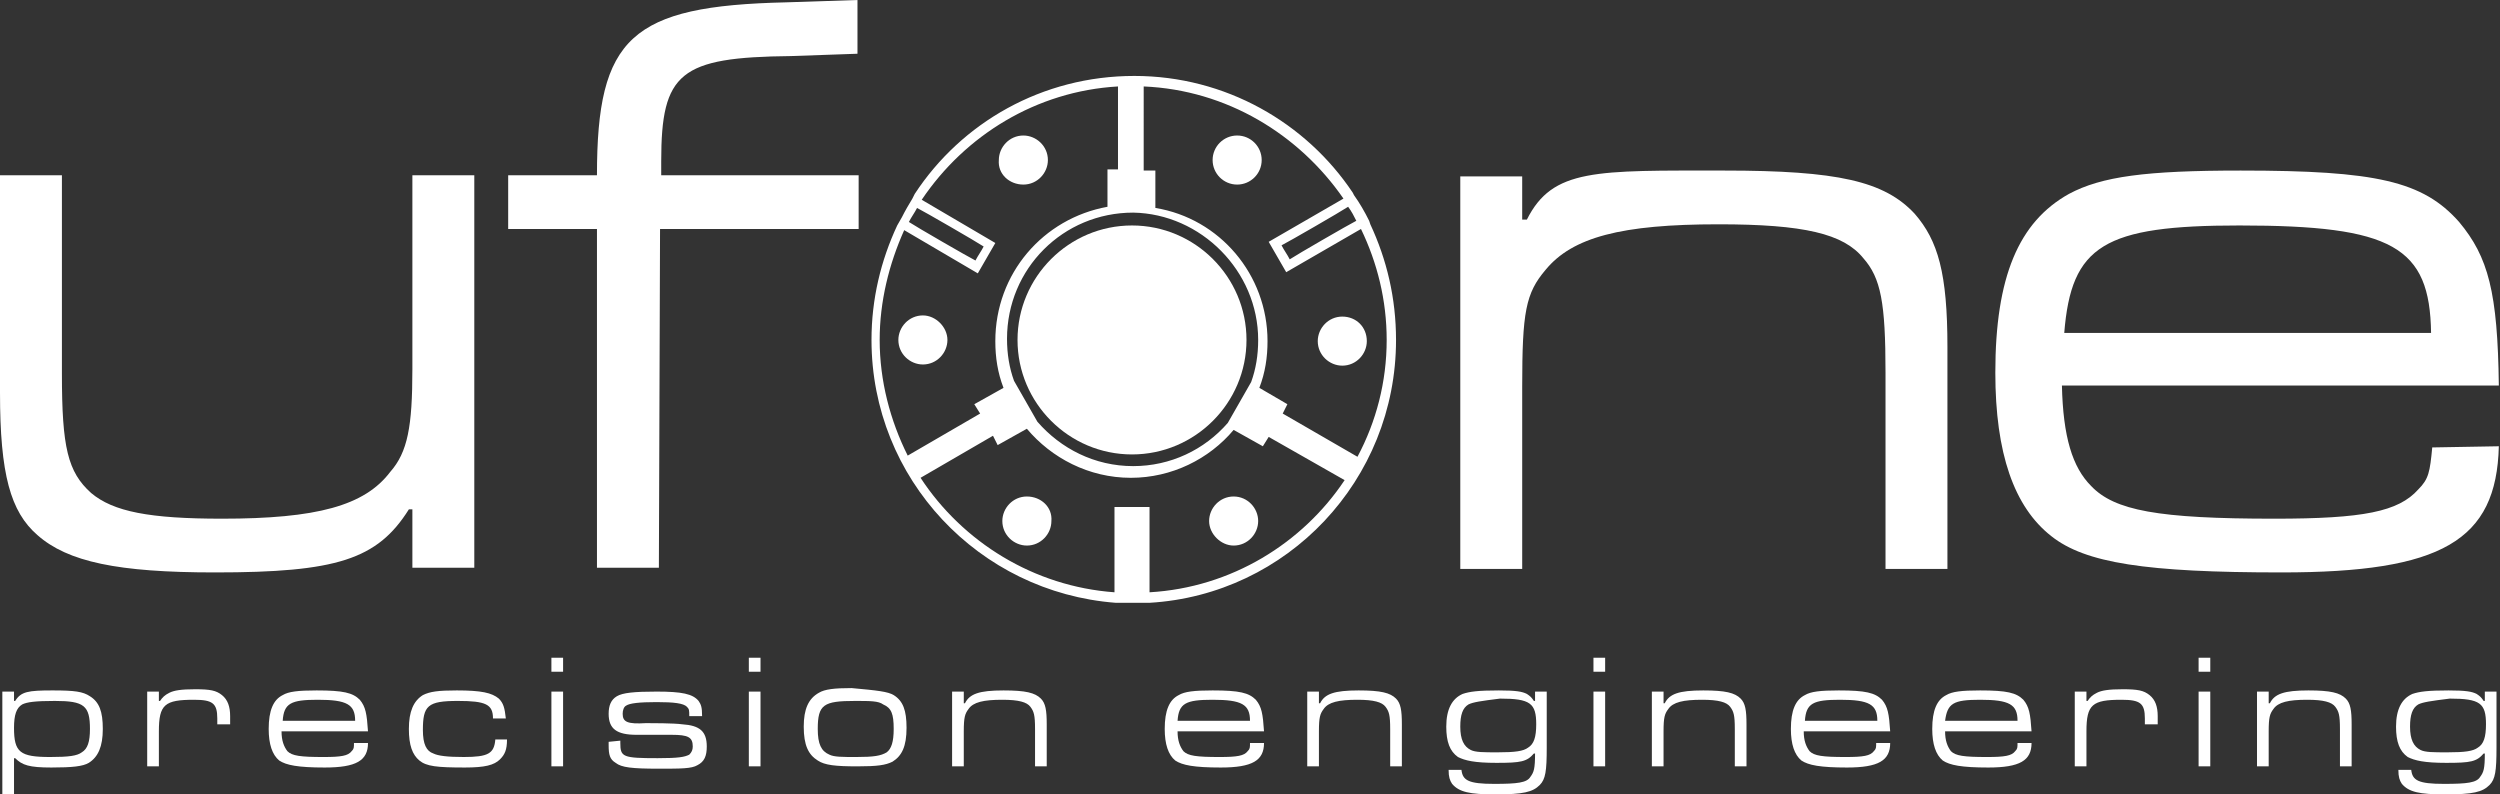
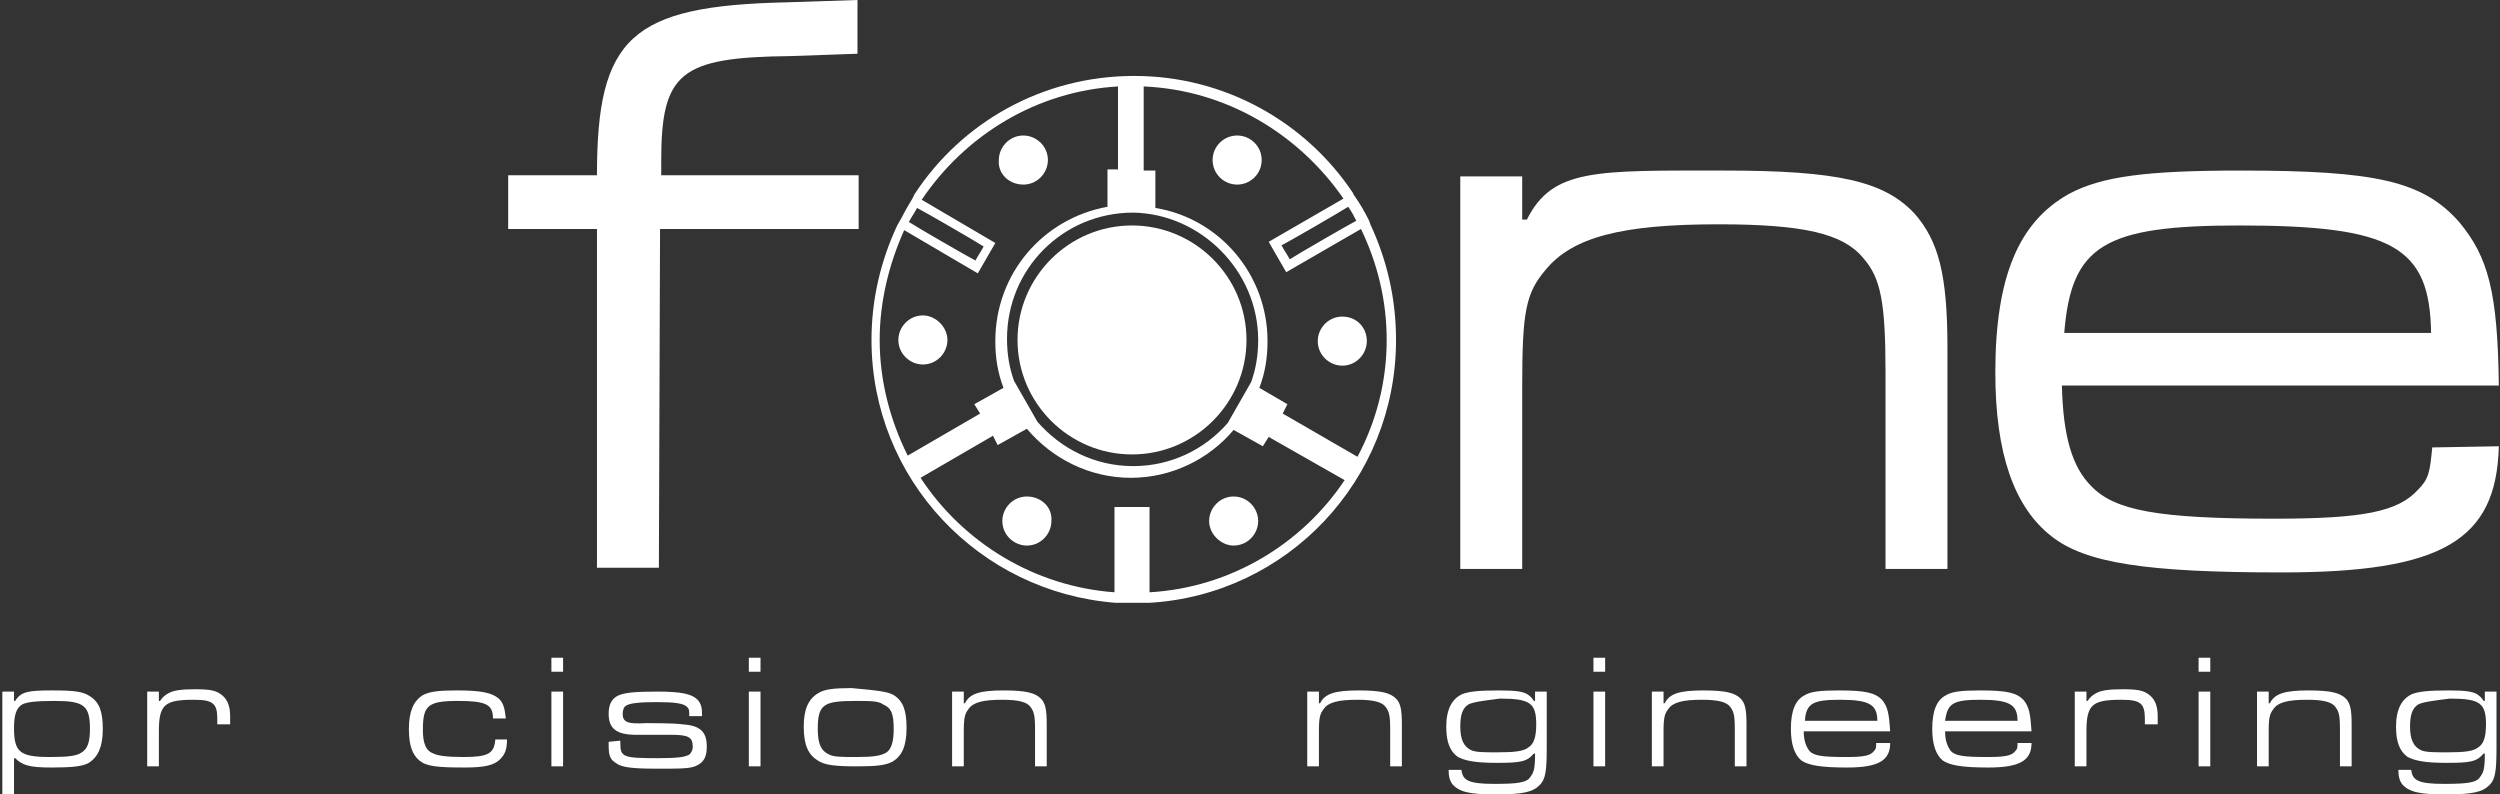
<svg xmlns="http://www.w3.org/2000/svg" version="1.1" id="Layer_1" x="0px" y="0px" viewBox="0 0 214 68" style="enable-background:new 0 0 214 68;" xml:space="preserve">
  <rect x="0" y="0" width="214" height="68" fill="#333333" stroke="none" />
  <style type="text/css">
	.st0{fill:#FFFFFF;}
</style>
  <g>
    <g>
-       <path class="st0" d="M5.3,15v17c0,6.3,0.5,8.4,2.5,10.2c1.9,1.6,5,2.2,11.2,2.2c8.1,0,12.2-1.1,14.4-4c1.5-1.7,1.9-3.9,1.9-8.8V15    h5.3v33.6h-5.3v-5H35c-2.7,4.3-6.2,5.4-16.6,5.4c-8.3,0-12.6-0.9-15.2-3.2C0.9,43.8,0,40.6,0,33.6V15H5.3z" />
      <path class="st0" d="M213.9,38.2C213.7,46.3,209,49,195.3,49c-11.6,0-16.8-0.8-19.7-3.1c-3.2-2.5-4.8-7.1-4.8-14    c0-8.2,2-12.9,6.3-15.3c2.8-1.5,6.6-2,14.7-2c11.6,0,15.6,0.9,18.7,4.4c2.5,3,3.3,6,3.4,14h-37.4c0.1,4.4,0.9,7,2.5,8.6    c2,2.1,5.7,2.8,15.7,2.8c7.6,0,10.6-0.6,12.3-2.5c0.9-0.9,1-1.5,1.2-3.6L213.9,38.2L213.9,38.2z M208.1,28.5    c-0.1-7.4-3.3-9.2-16.4-9.2c-11.6,0-14.4,1.7-15,9.2H208.1z" />
    </g>
    <g>
      <path class="st0" d="M56.4,48.6h-5.3v-29h-7.6V15h7.6C51.1,3.2,54,0.5,67.3,0.2L73.4,0v4.6l-5.7,0.2c-9.5,0.1-11.1,1.4-11.1,9    l0,1.2h16.9v4.6h-17" />
      <path class="st0" d="M130.3,15.1v1v0.4v2.3h0.4c2.2-4.4,5.9-4.2,16.9-4.2c9.7,0,13.7,0.9,16.3,3.7c2,2.3,2.8,5.1,2.8,11.4v19h-5.3    V31.9c0-6-0.4-8.1-1.9-9.8c-1.7-2.1-5.1-2.9-12.4-2.9c-8.3,0-12.5,1.1-14.8,3.9c-1.7,2-2,3.6-2,10v15.6H125V15.1" />
    </g>
    <g>
      <path class="st0" d="M0.2,59.2h1V60h0.1c0.5-0.8,1.1-0.9,3.2-0.9c1.9,0,2.6,0.1,3.2,0.5c0.8,0.5,1.1,1.3,1.1,2.8s-0.4,2.4-1.2,2.9    c-0.5,0.3-1.4,0.4-3.2,0.4c-1.9,0-2.5-0.2-3.1-0.8H1.2V68h-1L0.2,59.2z M1.9,60.3c-0.5,0.3-0.7,0.9-0.7,2c0,2.1,0.5,2.5,3.1,2.5    c1.6,0,2.3-0.1,2.7-0.4c0.5-0.3,0.7-0.9,0.7-2c0-2-0.5-2.4-3-2.4C3,60,2.3,60.1,1.9,60.3z" />
      <path class="st0" d="M13.6,59.2V60h0.1c0.2-0.3,0.4-0.5,0.8-0.7c0.4-0.2,1-0.3,2.2-0.3c1.3,0,1.8,0.1,2.3,0.5s0.7,1,0.7,1.8V62    h-1.1v-0.5c0-1.3-0.4-1.6-2-1.6c-2.5,0-3,0.4-3,2.7v3h-1v-6.4L13.6,59.2L13.6,59.2z" />
-       <path class="st0" d="M31.5,63.6c0,1.5-1,2.1-3.7,2.1c-2.3,0-3.3-0.2-3.9-0.6c-0.6-0.5-0.9-1.4-0.9-2.7c0-1.6,0.4-2.5,1.2-2.9    c0.5-0.3,1.3-0.4,2.9-0.4c2.3,0,3.1,0.2,3.7,0.8c0.5,0.6,0.6,1.2,0.7,2.7h-7.4c0,0.8,0.2,1.3,0.5,1.7c0.4,0.4,1.1,0.5,3.1,0.5    c1.5,0,2.1-0.1,2.4-0.5c0.2-0.2,0.2-0.3,0.2-0.7C30.3,63.6,31.5,63.6,31.5,63.6z M30.4,61.7c0-1.4-0.7-1.8-3.2-1.8    c-2.3,0-2.9,0.3-3,1.8H30.4z" />
      <path class="st0" d="M43.4,63.3c0,0.9-0.2,1.3-0.6,1.7c-0.5,0.5-1.3,0.7-3,0.7c-2.4,0-3.3-0.1-3.9-0.6c-0.6-0.5-0.9-1.3-0.9-2.7    c0-1.5,0.4-2.4,1.2-2.9c0.6-0.3,1.3-0.4,2.9-0.4c2.1,0,3,0.2,3.6,0.7c0.4,0.4,0.5,0.8,0.6,1.7h-1.1c0-1.2-0.6-1.5-3-1.5    c-2.6,0-3,0.4-3,2.5c0,1.2,0.3,1.8,0.9,2c0.4,0.2,1.2,0.3,2.6,0.3c2.1,0,2.6-0.3,2.7-1.5L43.4,63.3L43.4,63.3z" />
      <path class="st0" d="M48.2,56.3v1.2h-1v-1.2H48.2z M48.2,59.2v6.4h-1v-6.4C47.2,59.2,48.2,59.2,48.2,59.2z" />
      <path class="st0" d="M53.1,63.4v0.2c0,1.2,0.2,1.3,3.2,1.3c1.8,0,2.3-0.1,2.7-0.3c0.2-0.2,0.3-0.4,0.3-0.7c0-0.8-0.4-1-1.8-1    c-0.3,0-0.5,0-3,0c-1.7,0-2.4-0.5-2.4-1.8c0-0.7,0.2-1.2,0.7-1.5s1.5-0.4,3.4-0.4c2.2,0,3.1,0.2,3.6,0.8c0.2,0.3,0.3,0.5,0.3,1.3    H59c0-0.5,0-0.6-0.2-0.8c-0.3-0.3-1.1-0.4-2.6-0.4s-2.3,0.1-2.6,0.3c-0.2,0.1-0.3,0.4-0.3,0.7c0,0.7,0.4,0.9,2,0.8    c0.4,0,2.4,0,3.1,0.1c1.5,0.1,2.1,0.6,2.1,1.9c0,0.8-0.2,1.3-0.8,1.6c-0.5,0.3-1.4,0.3-3.3,0.3c-2.3,0-3.2-0.1-3.7-0.5    c-0.5-0.3-0.6-0.7-0.6-1.5v-0.3L53.1,63.4L53.1,63.4z" />
      <path class="st0" d="M65.1,56.3v1.2h-1v-1.2H65.1z M65.1,59.2v6.4h-1v-6.4C64.1,59.2,65.1,59.2,65.1,59.2z" />
      <path class="st0" d="M76.5,59.5c0.8,0.5,1.1,1.3,1.1,2.8c0,1.6-0.4,2.4-1.2,2.9c-0.6,0.3-1.3,0.4-3,0.4c-1.9,0-2.8-0.1-3.4-0.5    c-0.8-0.5-1.2-1.3-1.2-2.9c0-1.5,0.4-2.4,1.3-2.9c0.5-0.3,1.3-0.4,2.8-0.4C75.1,59.1,76,59.2,76.5,59.5z M70,62.4    c0,1.3,0.3,1.9,1,2.2c0.4,0.2,1.1,0.2,2.3,0.2c1.5,0,2.1-0.1,2.6-0.4c0.4-0.3,0.6-0.9,0.6-2c0-1.3-0.2-1.8-0.9-2.1    C75.2,60,74.5,60,73.2,60C70.5,60,70,60.3,70,62.4z" />
      <path class="st0" d="M82.5,59.2v1h0.1c0.4-0.8,1.2-1.1,3.3-1.1c1.9,0,2.7,0.2,3.2,0.7c0.4,0.4,0.5,1,0.5,2.2v3.6h-1v-3.2    c0-1.2-0.1-1.5-0.4-1.9s-1-0.6-2.4-0.6c-1.6,0-2.5,0.2-2.9,0.8c-0.3,0.4-0.4,0.7-0.4,1.9v3h-1v-6.4L82.5,59.2L82.5,59.2z" />
-       <path class="st0" d="M108.2,63.6c0,1.5-1,2.1-3.7,2.1c-2.3,0-3.3-0.2-3.9-0.6c-0.6-0.5-0.9-1.4-0.9-2.7c0-1.6,0.4-2.5,1.2-2.9    c0.5-0.3,1.3-0.4,2.9-0.4c2.3,0,3.1,0.2,3.7,0.8c0.5,0.6,0.6,1.2,0.7,2.7h-7.4c0,0.8,0.2,1.3,0.5,1.7c0.4,0.4,1.1,0.5,3.1,0.5    c1.5,0,2.1-0.1,2.4-0.5c0.2-0.2,0.2-0.3,0.2-0.7C107,63.6,108.2,63.6,108.2,63.6z M107,61.7c0-1.4-0.7-1.8-3.2-1.8    c-2.3,0-2.9,0.3-3,1.8H107z" />
      <path class="st0" d="M112.9,59.2v1h0.1c0.4-0.8,1.2-1.1,3.3-1.1c1.9,0,2.7,0.2,3.2,0.7c0.4,0.4,0.5,1,0.5,2.2v3.6h-1v-3.2    c0-1.2-0.1-1.5-0.4-1.9s-1-0.6-2.4-0.6c-1.6,0-2.5,0.2-2.9,0.8c-0.3,0.4-0.4,0.7-0.4,1.9v3h-1v-6.4L112.9,59.2L112.9,59.2z" />
      <path class="st0" d="M132.4,59.2V64c0,2-0.1,2.7-0.6,3.2c-0.6,0.6-1.4,0.8-3.8,0.8c-2.2,0-3.1-0.2-3.7-0.9    c-0.2-0.3-0.3-0.6-0.3-1.2h1.1c0.1,0.9,0.6,1.2,2.8,1.2c2,0,2.8-0.1,3.1-0.6c0.3-0.4,0.4-0.7,0.4-2h-0.1c-0.6,0.7-1.1,0.8-3.2,0.8    c-1.9,0-2.7-0.2-3.3-0.5c-0.7-0.5-1-1.3-1-2.6c0-1.5,0.5-2.4,1.4-2.8c0.6-0.2,1.3-0.3,3.1-0.3c1.5,0,2,0.1,2.4,0.3    c0.3,0.2,0.4,0.3,0.6,0.6h0.1v-0.8L132.4,59.2L132.4,59.2z M125.7,60.3c-0.5,0.3-0.7,0.9-0.7,1.9c0,1.1,0.3,1.7,0.9,2    c0.4,0.2,1.1,0.2,2.3,0.2c1.5,0,2.2-0.1,2.6-0.4c0.5-0.3,0.7-0.9,0.7-2c0-1.8-0.5-2.2-3.1-2.2C126.8,60,126.1,60.1,125.7,60.3z" />
      <path class="st0" d="M137.4,56.3v1.2h-1v-1.2H137.4z M137.4,59.2v6.4h-1v-6.4C136.4,59.2,137.4,59.2,137.4,59.2z" />
      <path class="st0" d="M142.4,59.2v1h0.1c0.4-0.8,1.2-1.1,3.3-1.1c1.9,0,2.7,0.2,3.2,0.7c0.4,0.4,0.5,1,0.5,2.2v3.6h-1v-3.2    c0-1.2-0.1-1.5-0.4-1.9c-0.3-0.4-1-0.6-2.4-0.6c-1.6,0-2.5,0.2-2.9,0.8c-0.3,0.4-0.4,0.7-0.4,1.9v3h-1v-6.4L142.4,59.2L142.4,59.2    z" />
      <path class="st0" d="M161.8,63.6c0,1.5-1,2.1-3.7,2.1c-2.3,0-3.3-0.2-3.9-0.6c-0.6-0.5-0.9-1.4-0.9-2.7c0-1.6,0.4-2.5,1.2-2.9    c0.5-0.3,1.3-0.4,2.9-0.4c2.3,0,3.1,0.2,3.7,0.8c0.5,0.6,0.6,1.2,0.7,2.7h-7.4c0,0.8,0.2,1.3,0.5,1.7c0.4,0.4,1.1,0.5,3.1,0.5    c1.5,0,2.1-0.1,2.4-0.5c0.2-0.2,0.2-0.3,0.2-0.7C160.6,63.6,161.8,63.6,161.8,63.6z M160.7,61.7c0-1.4-0.7-1.8-3.2-1.8    c-2.3,0-2.9,0.3-3,1.8H160.7z" />
      <path class="st0" d="M173.9,63.6c0,1.5-1,2.1-3.7,2.1c-2.3,0-3.3-0.2-3.9-0.6c-0.6-0.5-0.9-1.4-0.9-2.7c0-1.6,0.4-2.5,1.2-2.9    c0.5-0.3,1.3-0.4,2.9-0.4c2.3,0,3.1,0.2,3.7,0.8c0.5,0.6,0.6,1.2,0.7,2.7h-7.4c0,0.8,0.2,1.3,0.5,1.7c0.4,0.4,1.1,0.5,3.1,0.5    c1.5,0,2.1-0.1,2.4-0.5c0.2-0.2,0.2-0.3,0.2-0.7C172.7,63.6,173.9,63.6,173.9,63.6z M172.7,61.7c0-1.4-0.7-1.8-3.2-1.8    c-2.3,0-2.8,0.3-3,1.8H172.7z" />
      <path class="st0" d="M178.6,59.2V60h0.1c0.2-0.3,0.4-0.5,0.8-0.7c0.4-0.2,1-0.3,2.2-0.3c1.3,0,1.8,0.1,2.3,0.5s0.7,1,0.7,1.8V62    h-1.1v-0.5c0-1.3-0.4-1.6-2-1.6c-2.5,0-3,0.4-3,2.7v3h-1v-6.4L178.6,59.2L178.6,59.2z" />
      <path class="st0" d="M189.2,56.3v1.2h-1v-1.2H189.2z M189.2,59.2v6.4h-1v-6.4C188.2,59.2,189.2,59.2,189.2,59.2z" />
      <path class="st0" d="M194.2,59.2v1h0.1c0.4-0.8,1.2-1.1,3.3-1.1c1.9,0,2.7,0.2,3.2,0.7c0.4,0.4,0.5,1,0.5,2.2v3.6h-1v-3.2    c0-1.2-0.1-1.5-0.4-1.9c-0.3-0.4-1-0.6-2.4-0.6c-1.6,0-2.5,0.2-2.9,0.8c-0.3,0.4-0.4,0.7-0.4,1.9v3h-1v-6.4L194.2,59.2L194.2,59.2    z" />
      <path class="st0" d="M213.7,59.2V64c0,2-0.1,2.7-0.6,3.2c-0.6,0.6-1.4,0.8-3.8,0.8c-2.2,0-3.1-0.2-3.7-0.9    c-0.2-0.3-0.3-0.6-0.3-1.2h1.1c0.1,0.9,0.6,1.2,2.8,1.2c2,0,2.8-0.1,3.1-0.6c0.3-0.4,0.4-0.7,0.4-2h-0.1c-0.6,0.7-1.1,0.8-3.2,0.8    c-1.9,0-2.7-0.2-3.3-0.5c-0.7-0.5-1-1.3-1-2.6c0-1.5,0.5-2.4,1.4-2.8c0.6-0.2,1.3-0.3,3.1-0.3c1.5,0,2,0.1,2.4,0.3    c0.3,0.2,0.4,0.3,0.6,0.6h0.1v-0.8L213.7,59.2L213.7,59.2z M207,60.3c-0.5,0.3-0.7,0.9-0.7,1.9c0,1.1,0.3,1.7,0.9,2    c0.4,0.2,1.1,0.2,2.3,0.2c1.5,0,2.2-0.1,2.6-0.4c0.5-0.3,0.7-0.9,0.7-2c0-1.8-0.5-2.2-3.1-2.2C208.1,60,207.4,60.1,207,60.3z" />
    </g>
    <rect x="95.8" y="43.8" class="st0" width="2.2" height="7.4" />
    <g>
      <path class="st0" d="M87.6,15.8c1.2,0,2.1-1,2.1-2.1c0-1.2-1-2.1-2.1-2.1c-1.2,0-2.1,1-2.1,2.1C85.4,14.9,86.4,15.8,87.6,15.8z" />
      <path class="st0" d="M79,27c-1.2,0-2.1,1-2.1,2.1c0,1.2,1,2.1,2.1,2.1c1.2,0,2.1-1,2.1-2.1S80.1,27,79,27z" />
      <path class="st0" d="M87.9,42.5c-1.2,0-2.1,1-2.1,2.1c0,1.2,1,2.1,2.1,2.1c1.2,0,2.1-1,2.1-2.1C90.1,43.4,89.1,42.5,87.9,42.5z" />
      <path class="st0" d="M105.6,42.5c-1.2,0-2.1,1-2.1,2.1s1,2.1,2.1,2.1c1.2,0,2.1-1,2.1-2.1S106.8,42.5,105.6,42.5z" />
      <path class="st0" d="M114.9,27.1c-1.2,0-2.1,1-2.1,2.1c0,1.2,1,2.1,2.1,2.1c1.2,0,2.1-1,2.1-2.1C117,28,116.1,27.1,114.9,27.1z" />
      <circle class="st0" cx="105.9" cy="13.7" r="2.1" />
      <path class="st0" d="M96.9,38.9c5.4,0,9.8-4.4,9.8-9.8s-4.4-9.8-9.8-9.8s-9.8,4.4-9.8,9.8S91.5,38.9,96.9,38.9z" />
      <path class="st0" d="M117.3,19.2L117.3,19.2l-0.1-0.3c-0.4-0.8-0.8-1.5-1.3-2.2l-0.1-0.2l0,0c-4-6-10.9-10-18.7-10    c-7.9,0-14.8,4-18.8,10.1l0,0L78.1,17c-0.3,0.5-0.6,1-0.9,1.6l-0.4,0.7l0,0c-1.4,3-2.2,6.3-2.2,9.8c0,11.9,9.2,21.6,20.9,22.5l0,0    H96c0.3,0,0.7,0,1,0c0.4,0,0.7,0,1,0h0.4l0,0c11.8-0.7,21.1-10.5,21.1-22.5C119.5,25.5,118.7,22.2,117.3,19.2z M116.1,18.9    c-0.6,0.3-5.1,2.9-5.7,3.3c-0.2-0.4-0.5-0.8-0.7-1.2c0.6-0.3,5.1-2.9,5.7-3.3C115.7,18.1,115.9,18.5,116.1,18.9z M107.7,29.1    c0,1.3-0.2,2.5-0.6,3.6l0,0l-2,3.5c-2,2.3-4.9,3.7-8.1,3.7c-3.3,0-6.2-1.5-8.2-3.8l-2-3.5c-0.4-1.1-0.6-2.3-0.6-3.6    c0-6,4.8-10.8,10.8-10.8C102.8,18.3,107.7,23.2,107.7,29.1z M78.5,17.8c0.6,0.3,5.1,2.9,5.7,3.3c-0.2,0.4-0.5,0.8-0.7,1.2    c-0.6-0.3-5.1-2.9-5.7-3.3C78,18.6,78.3,18.2,78.5,17.8z M75.3,29.1c0-3.3,0.8-6.5,2.1-9.4l6.3,3.7l1.5-2.6l-6.3-3.7    c3.7-5.5,9.8-9.3,16.8-9.7v7.1h-0.9v3.2c-5.5,1-9.6,5.7-9.6,11.5c0,1.4,0.2,2.7,0.7,4l-2.5,1.4l0.5,0.8L77.7,39    C76.2,36,75.3,32.6,75.3,29.1z M97.6,50.8c-0.4,0-1,0-1.4,0c0-0.7,0-5.8,0-6.5c0.4,0,1,0,1.4,0C97.6,44.9,97.6,50.1,97.6,50.8z     M98.4,50.7v-7.3h-3v7.3c-6.9-0.5-13-4.3-16.6-9.8l6.2-3.6l0.4,0.8l2.5-1.4c2.1,2.5,5.3,4.2,8.9,4.2c3.5,0,6.7-1.6,8.8-4.1    l2.5,1.4l0.5-0.8l6.5,3.7C111.5,46.5,105.4,50.3,98.4,50.7z M109.8,35.4l0.4-0.8l-2.4-1.4c0.5-1.3,0.7-2.6,0.7-4    c0-5.7-4.1-10.5-9.6-11.4v-3.2h-1V7.4c7.1,0.3,13.3,4.1,17.1,9.6l-6.4,3.7l1.5,2.6l6.4-3.7c1.4,2.9,2.2,6.1,2.2,9.5    c0,3.6-0.9,7-2.5,10L109.8,35.4z" />
    </g>
  </g>
</svg>